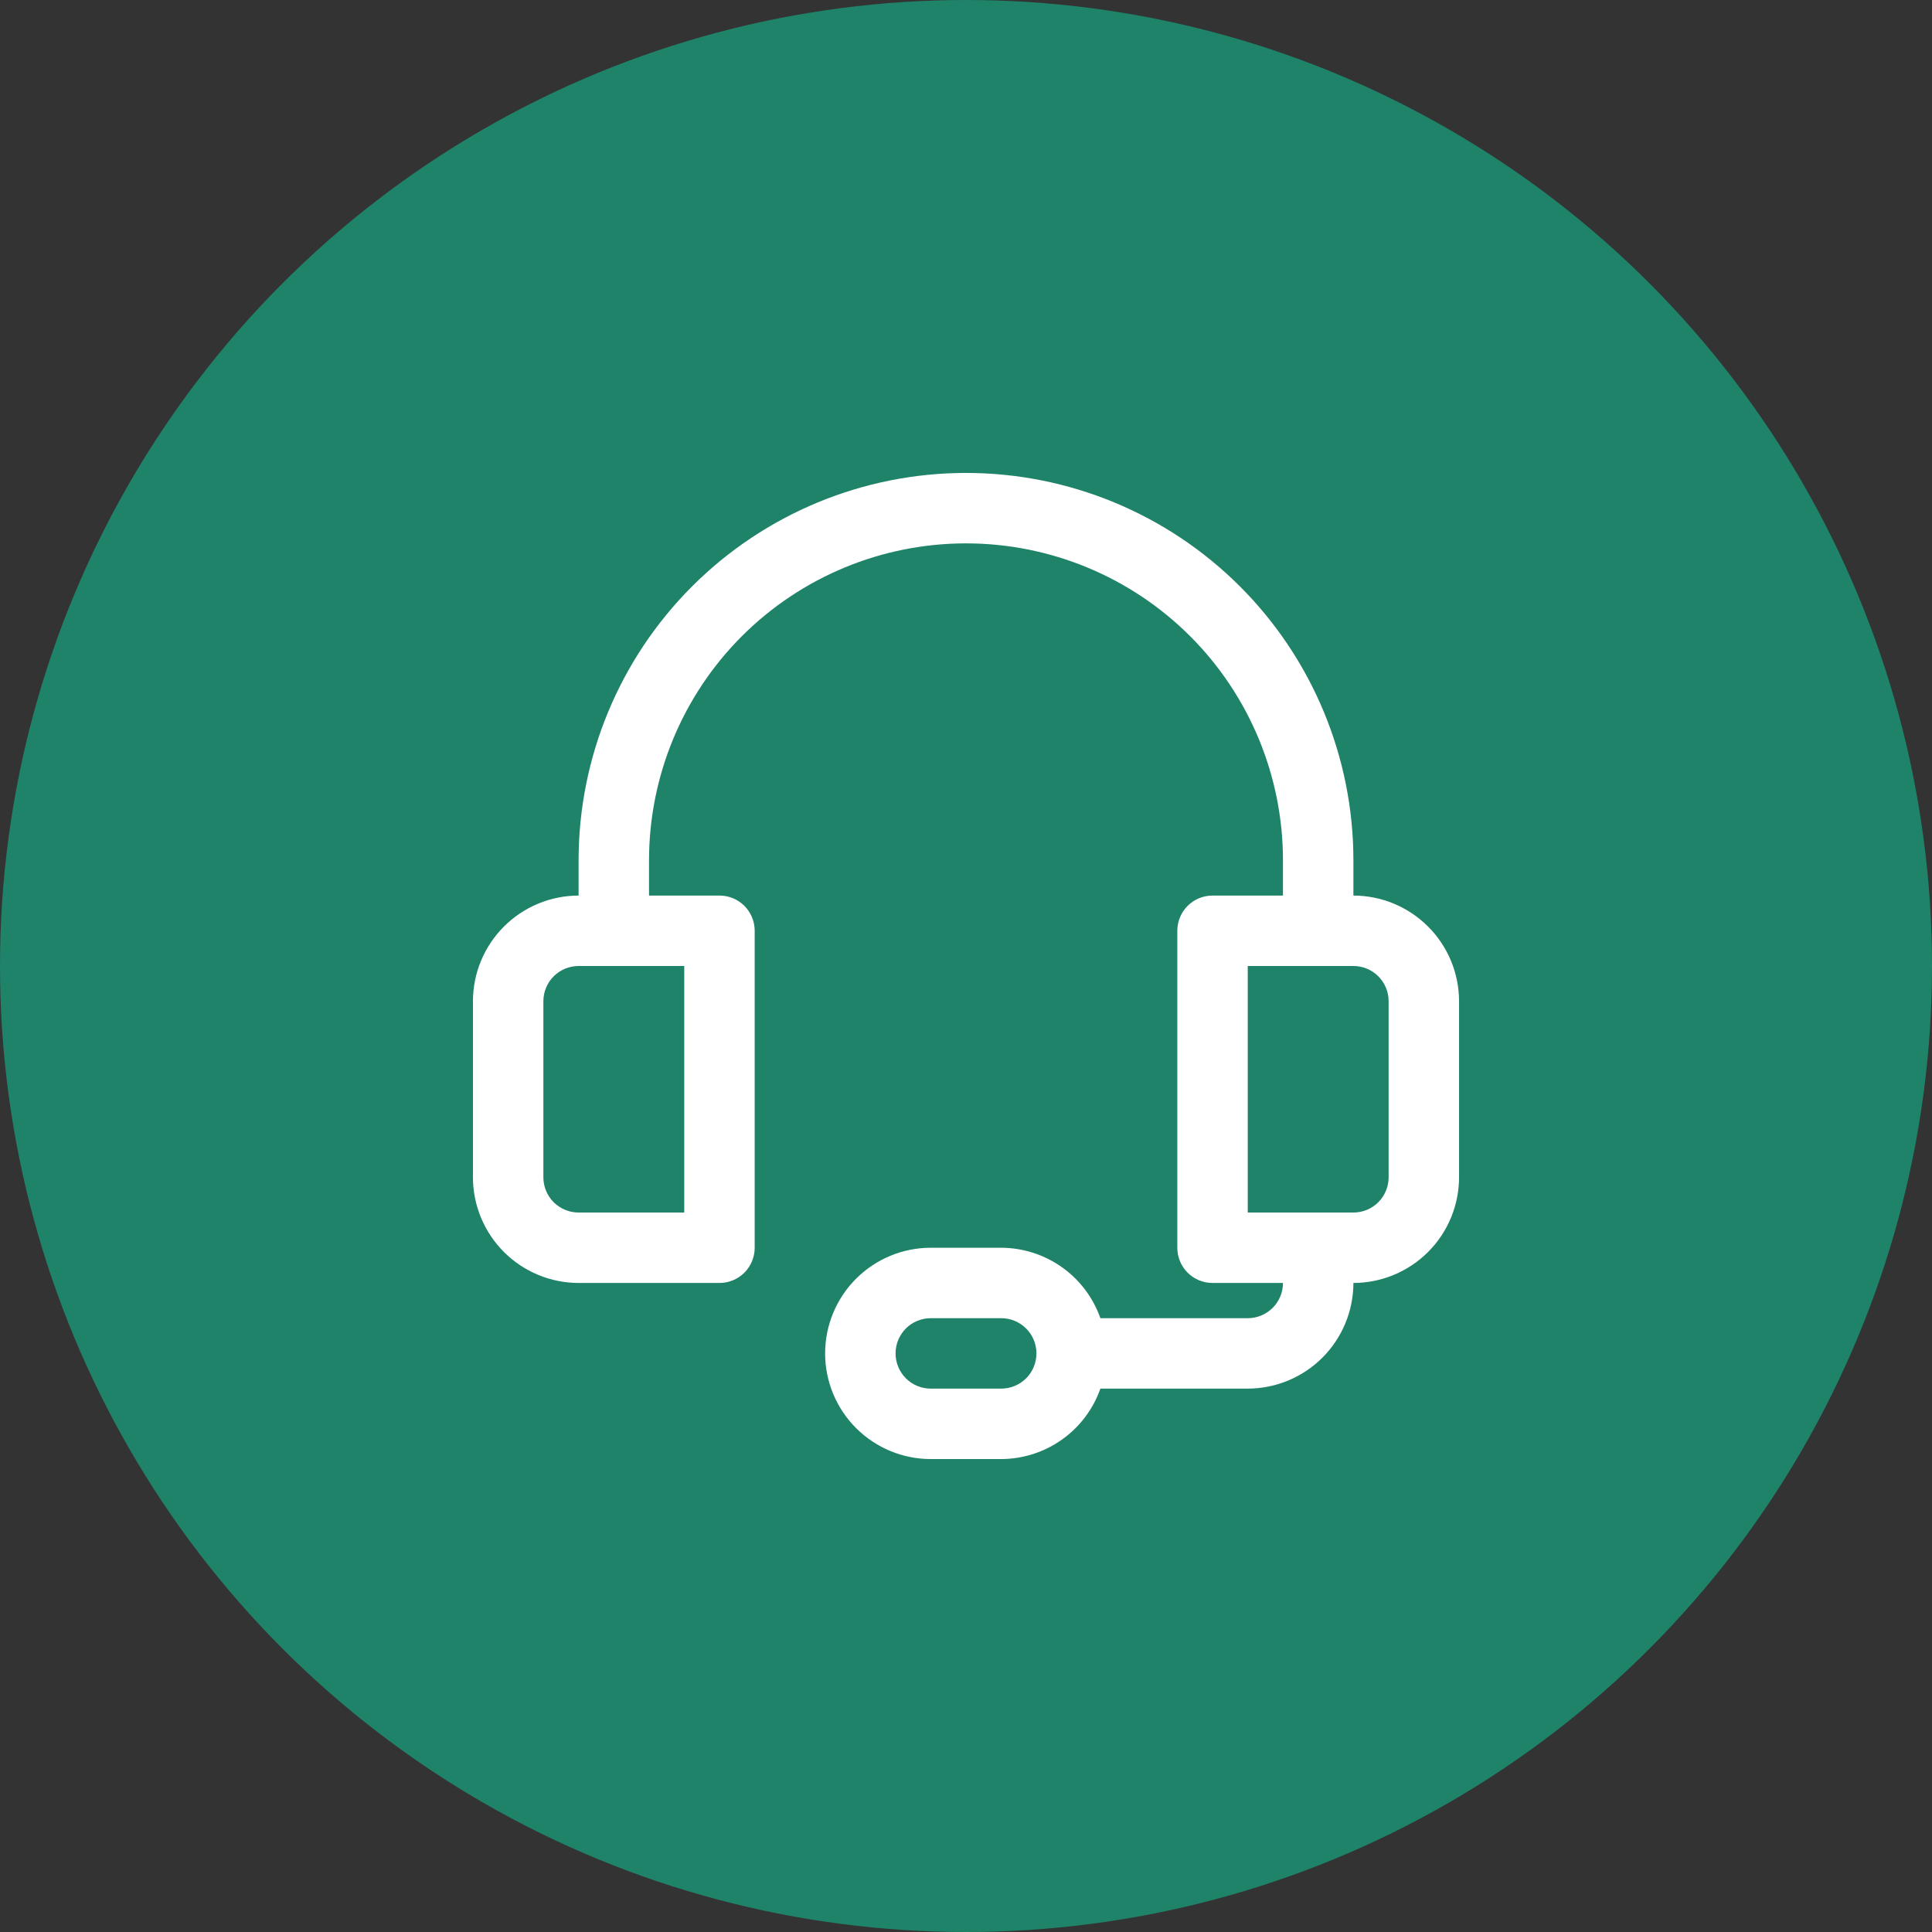
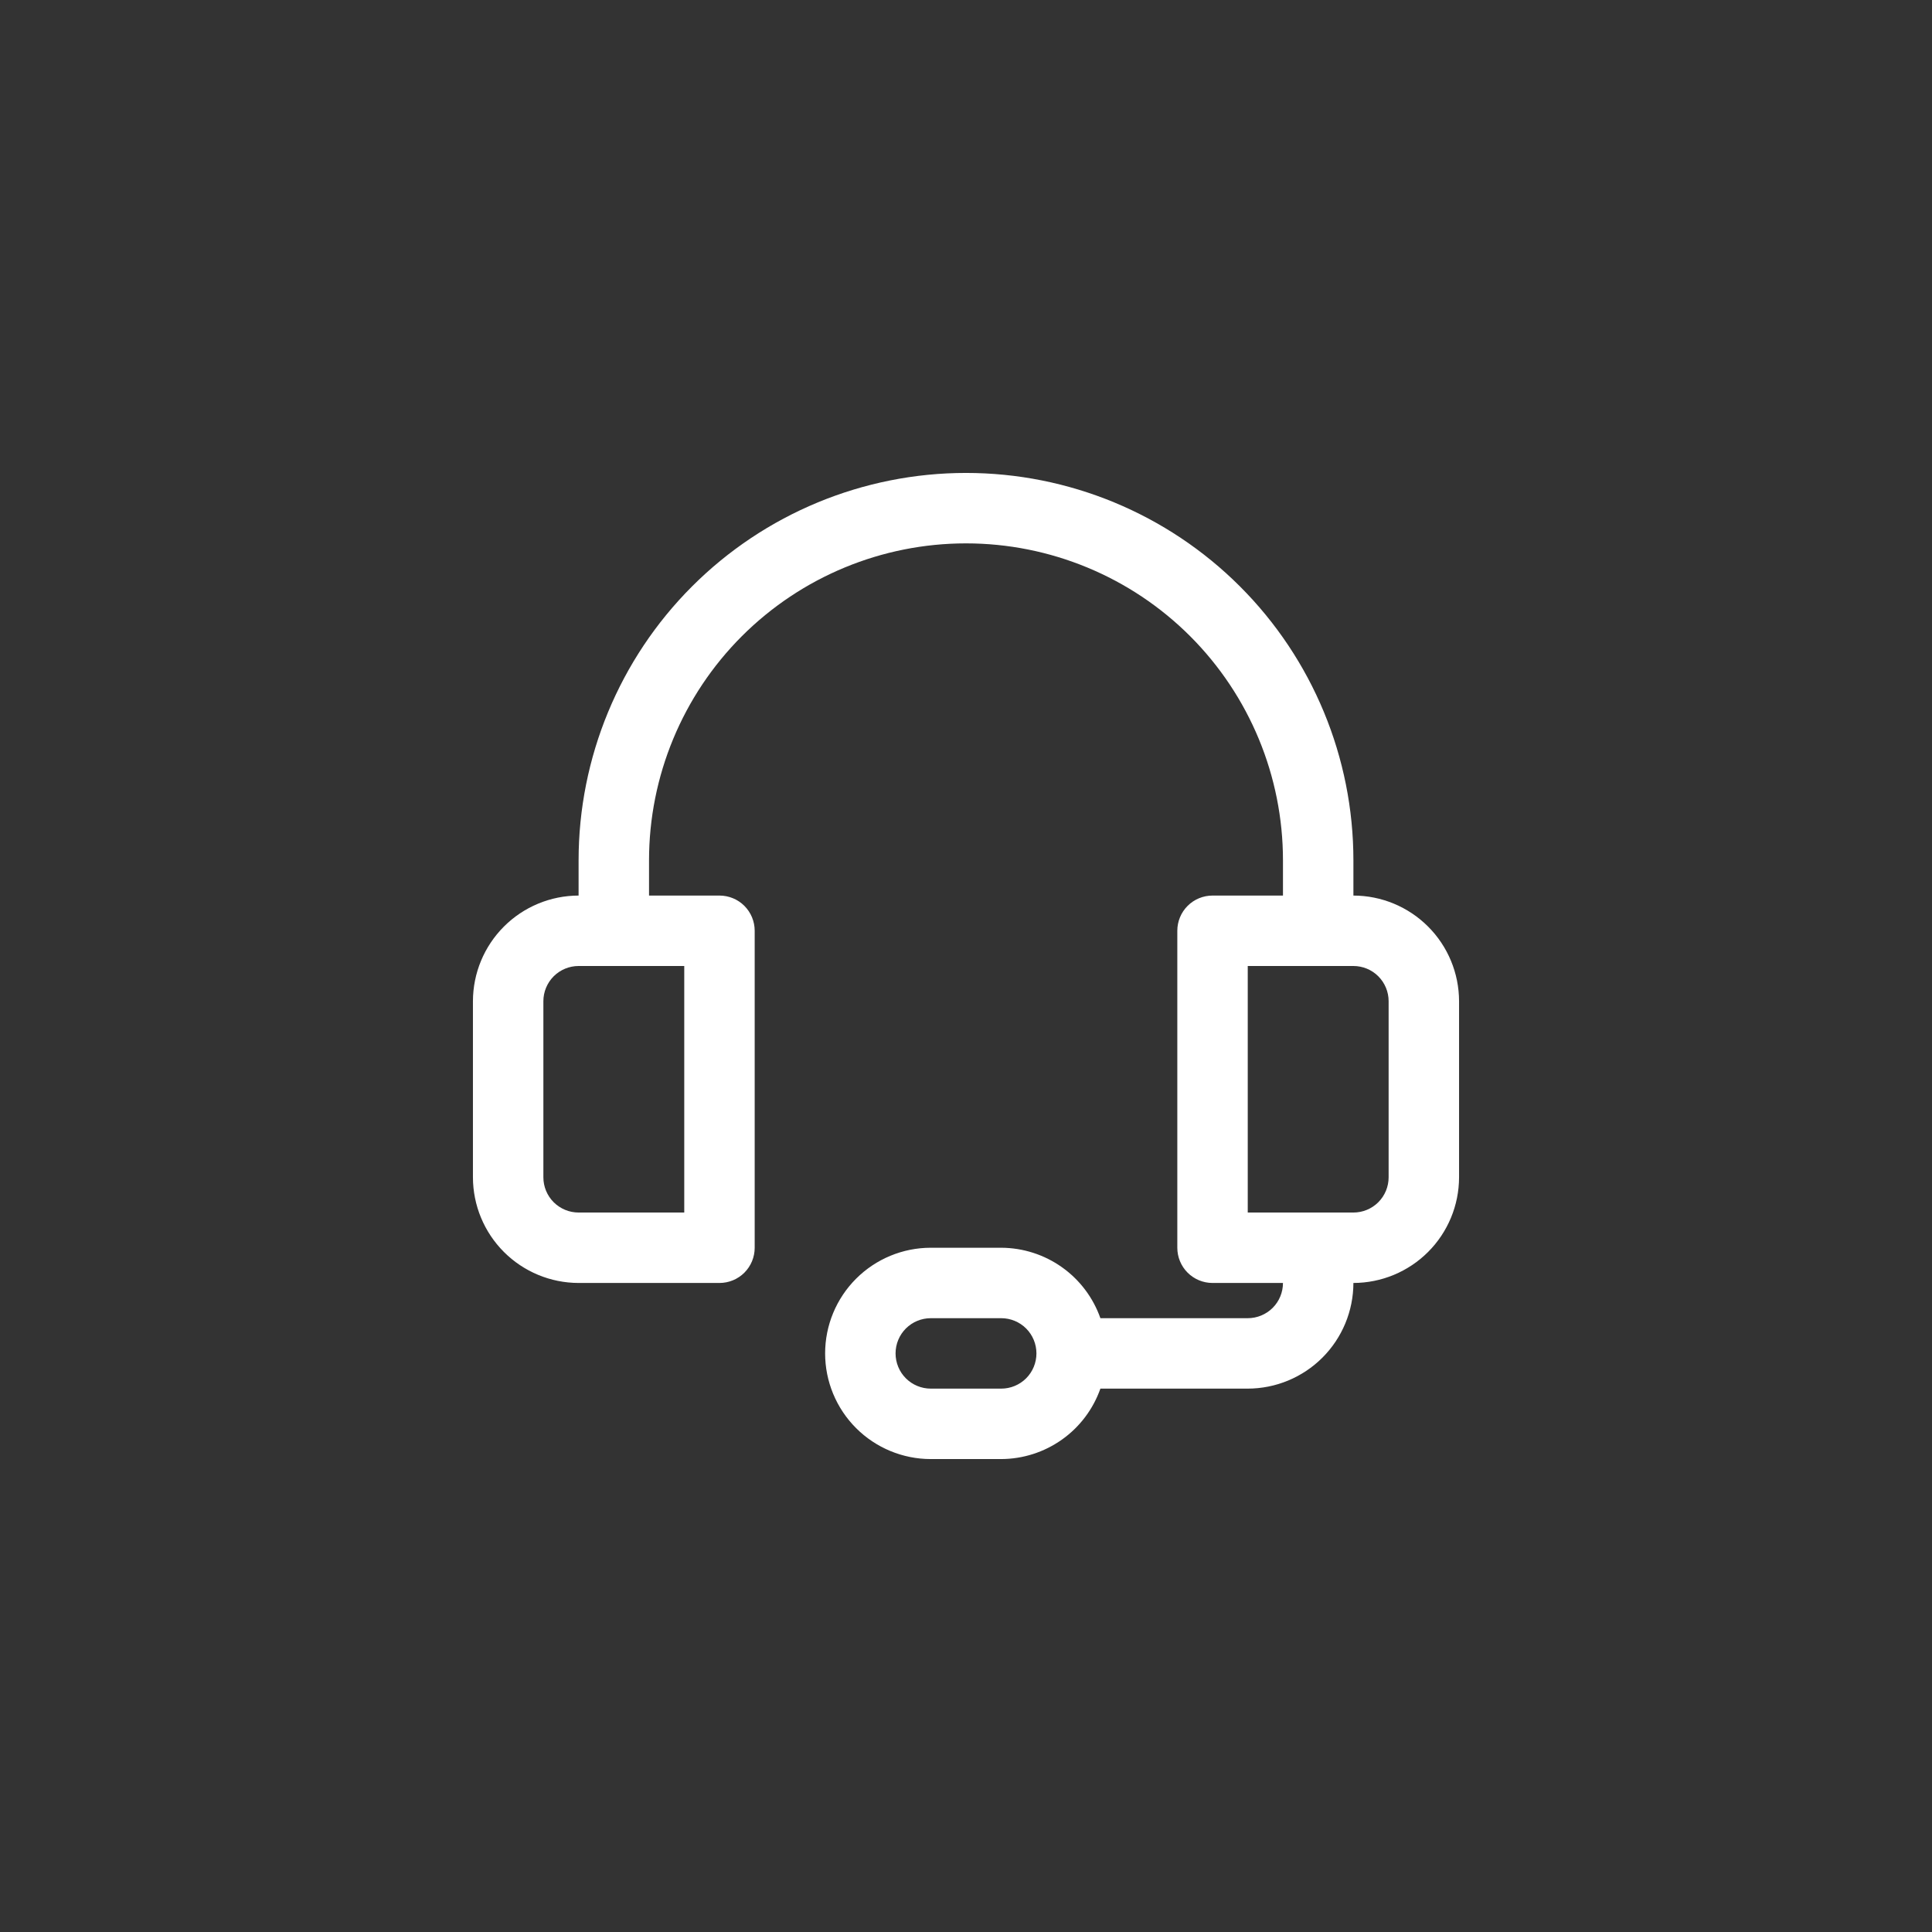
<svg xmlns="http://www.w3.org/2000/svg" width="48" height="48" viewBox="0 0 48 48" fill="none">
  <rect x="0" y="0" width="48" height="48" fill="#333333" stroke="none" />
-   <circle cx="24" cy="24" r="24" fill="#1F8369" />
  <path d="M33.625 22.25V21.375C33.625 18.822 32.611 16.374 30.806 14.569C29.001 12.764 26.553 11.75 24 11.75C21.447 11.75 18.999 12.764 17.194 14.569C15.389 16.374 14.375 18.822 14.375 21.375V22.25C13.679 22.251 13.012 22.528 12.52 23.02C12.028 23.512 11.751 24.179 11.75 24.875V29.25C11.751 29.946 12.028 30.613 12.52 31.105C13.012 31.597 13.679 31.874 14.375 31.875H17.875C18.107 31.875 18.33 31.783 18.494 31.619C18.658 31.455 18.75 31.232 18.75 31V23.125C18.75 22.893 18.658 22.67 18.494 22.506C18.33 22.342 18.107 22.25 17.875 22.25H16.125V21.375C16.125 19.286 16.955 17.283 18.431 15.806C19.908 14.33 21.911 13.5 24 13.5C26.089 13.5 28.092 14.33 29.569 15.806C31.045 17.283 31.875 19.286 31.875 21.375V22.25H30.125C29.893 22.25 29.67 22.342 29.506 22.506C29.342 22.67 29.25 22.893 29.25 23.125V31C29.25 31.232 29.342 31.455 29.506 31.619C29.67 31.783 29.893 31.875 30.125 31.875H31.875C31.875 32.107 31.783 32.33 31.619 32.494C31.454 32.658 31.232 32.75 31 32.75H27.339C27.159 32.24 26.826 31.797 26.384 31.484C25.943 31.171 25.416 31.002 24.875 31H23.125C22.429 31 21.761 31.277 21.269 31.769C20.777 32.261 20.5 32.929 20.5 33.625C20.5 34.321 20.777 34.989 21.269 35.481C21.761 35.973 22.429 36.25 23.125 36.25H24.875C25.416 36.248 25.943 36.079 26.384 35.766C26.826 35.453 27.159 35.01 27.339 34.5H31C31.696 34.499 32.363 34.222 32.855 33.73C33.347 33.238 33.624 32.571 33.625 31.875C34.321 31.874 34.988 31.597 35.48 31.105C35.972 30.613 36.249 29.946 36.25 29.25V24.875C36.249 24.179 35.972 23.512 35.48 23.02C34.988 22.528 34.321 22.251 33.625 22.25ZM17 30.125H14.375C14.143 30.125 13.921 30.033 13.756 29.869C13.592 29.704 13.5 29.482 13.5 29.25V24.875C13.5 24.643 13.592 24.421 13.756 24.256C13.921 24.092 14.143 24 14.375 24H17V30.125ZM24.875 34.5H23.125C22.893 34.5 22.67 34.408 22.506 34.244C22.342 34.08 22.25 33.857 22.25 33.625C22.25 33.393 22.342 33.17 22.506 33.006C22.67 32.842 22.893 32.75 23.125 32.75H24.875C25.107 32.75 25.33 32.842 25.494 33.006C25.658 33.17 25.75 33.393 25.75 33.625C25.75 33.857 25.658 34.08 25.494 34.244C25.33 34.408 25.107 34.5 24.875 34.5ZM34.5 29.25C34.5 29.482 34.408 29.704 34.244 29.869C34.08 30.033 33.857 30.125 33.625 30.125H31V24H33.625C33.857 24 34.08 24.092 34.244 24.256C34.408 24.421 34.5 24.643 34.5 24.875V29.25Z" fill="white" />
</svg>